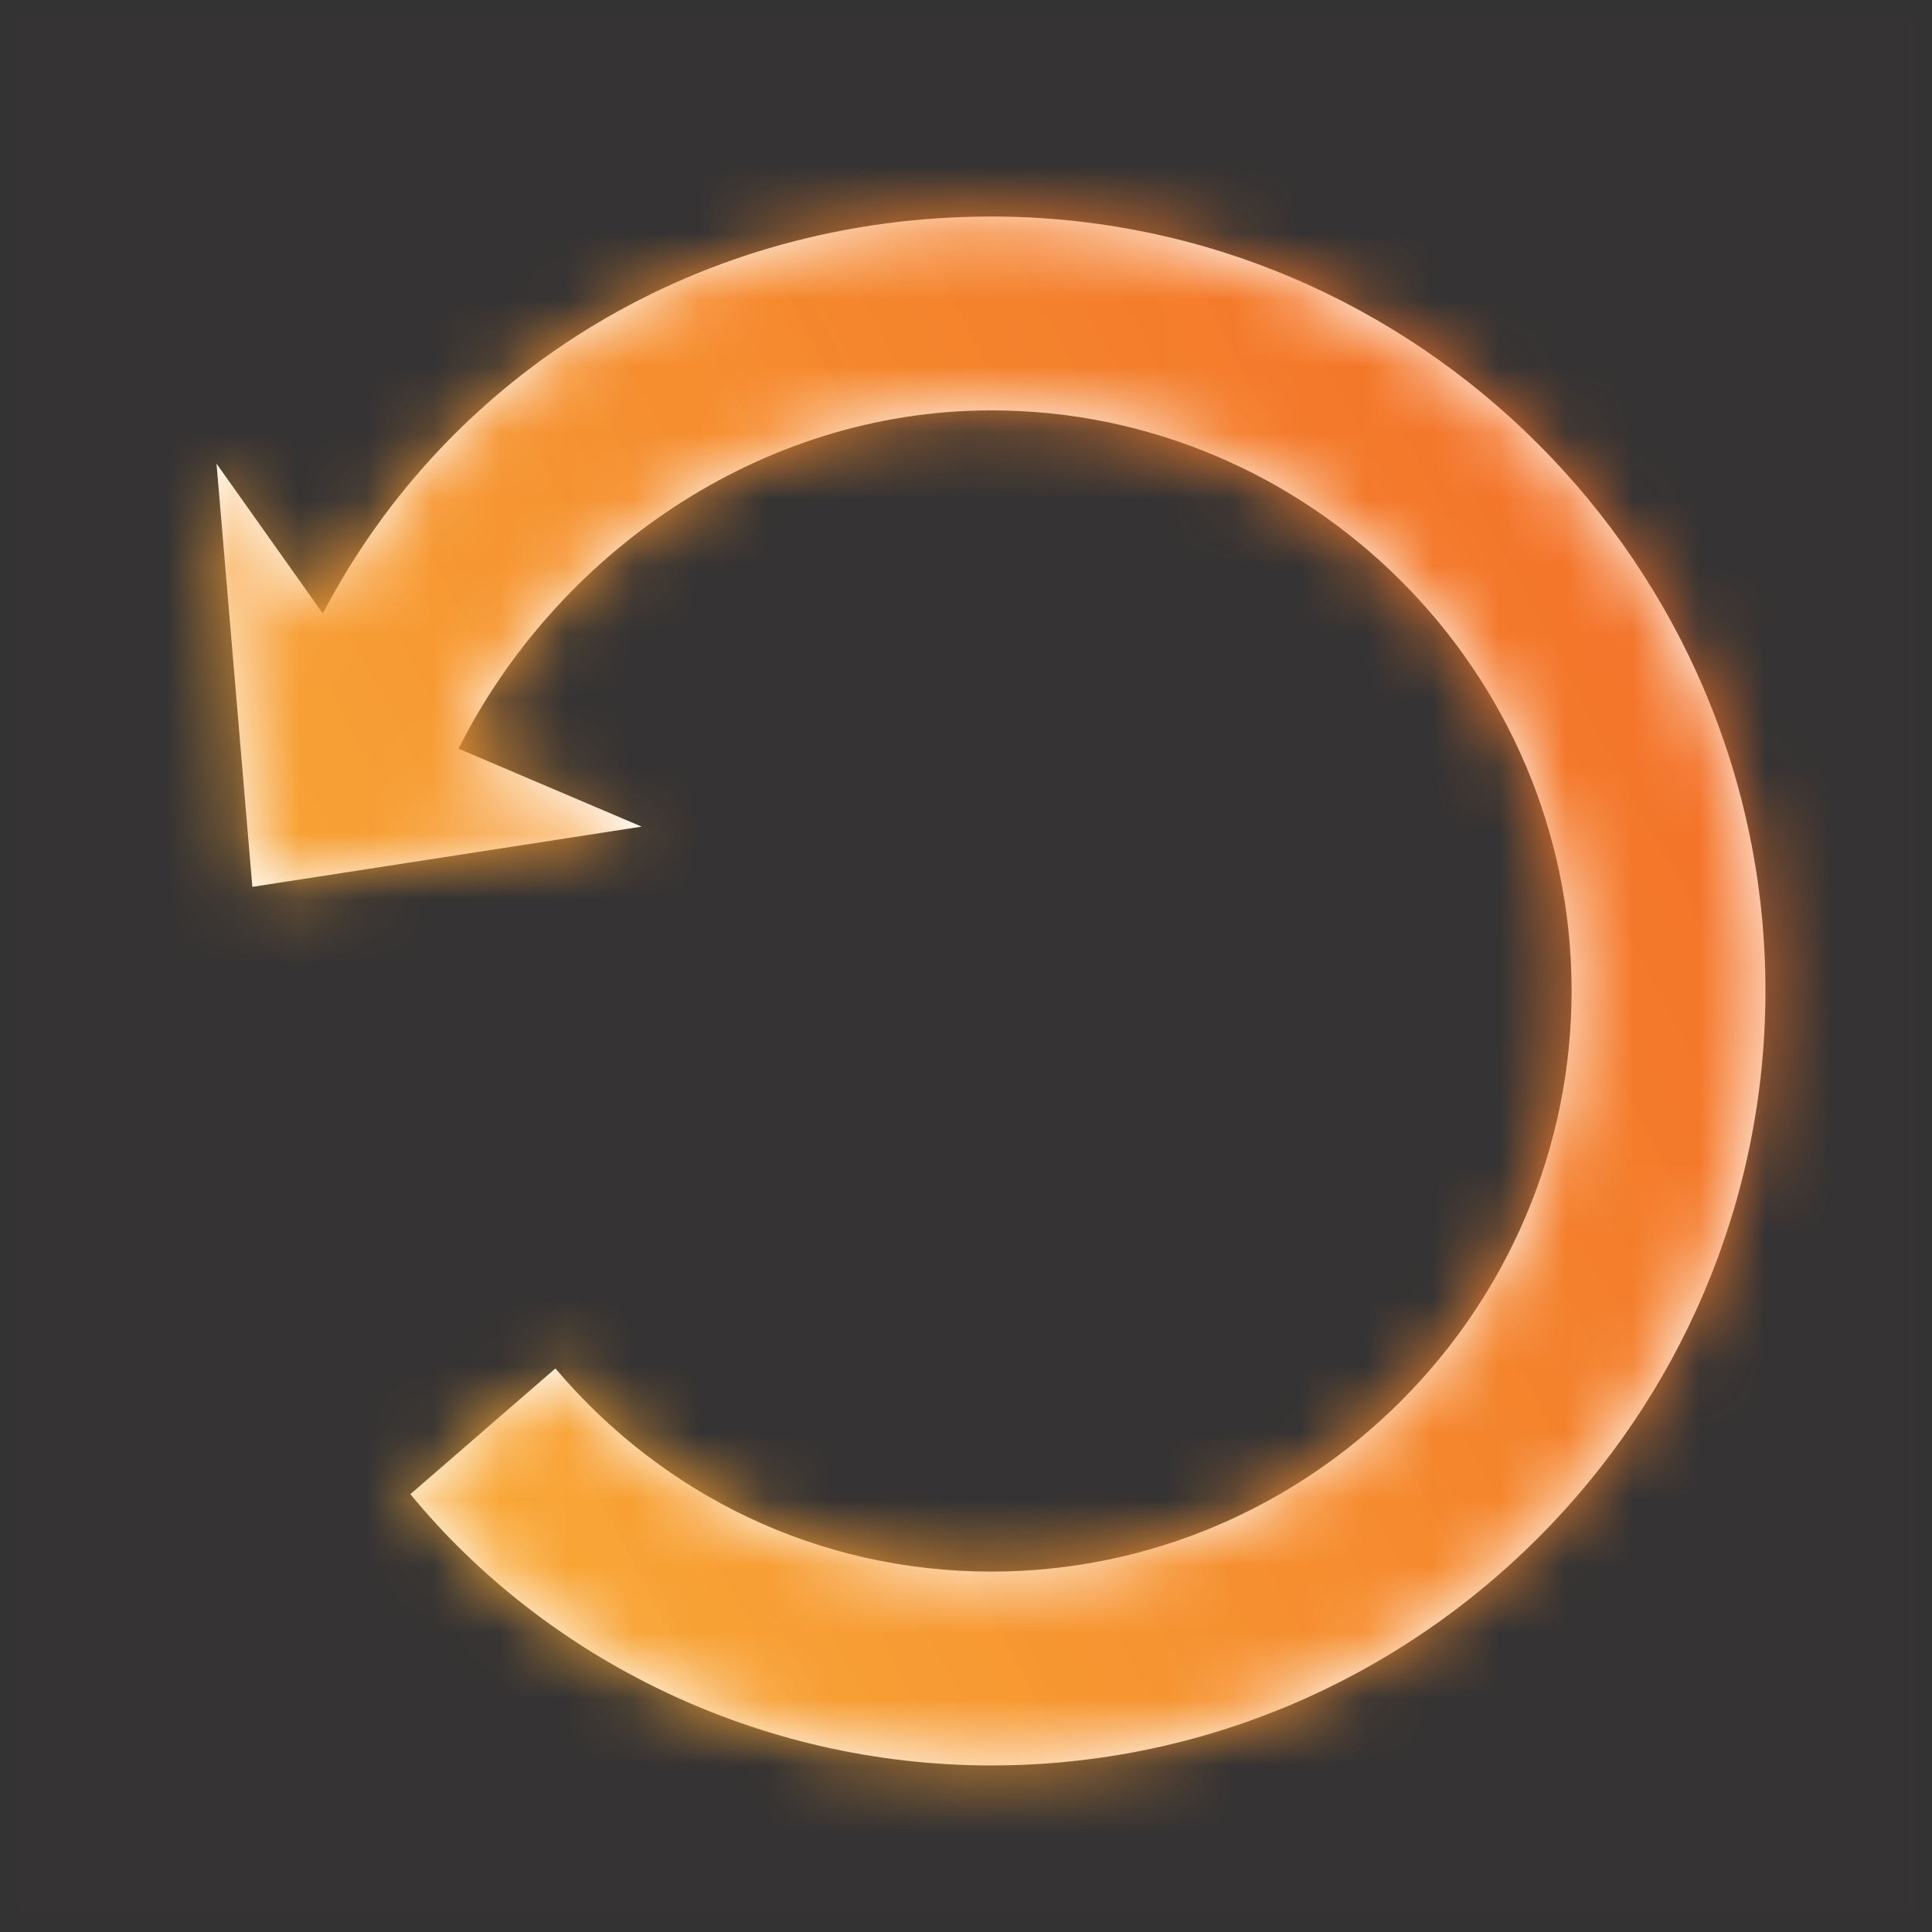
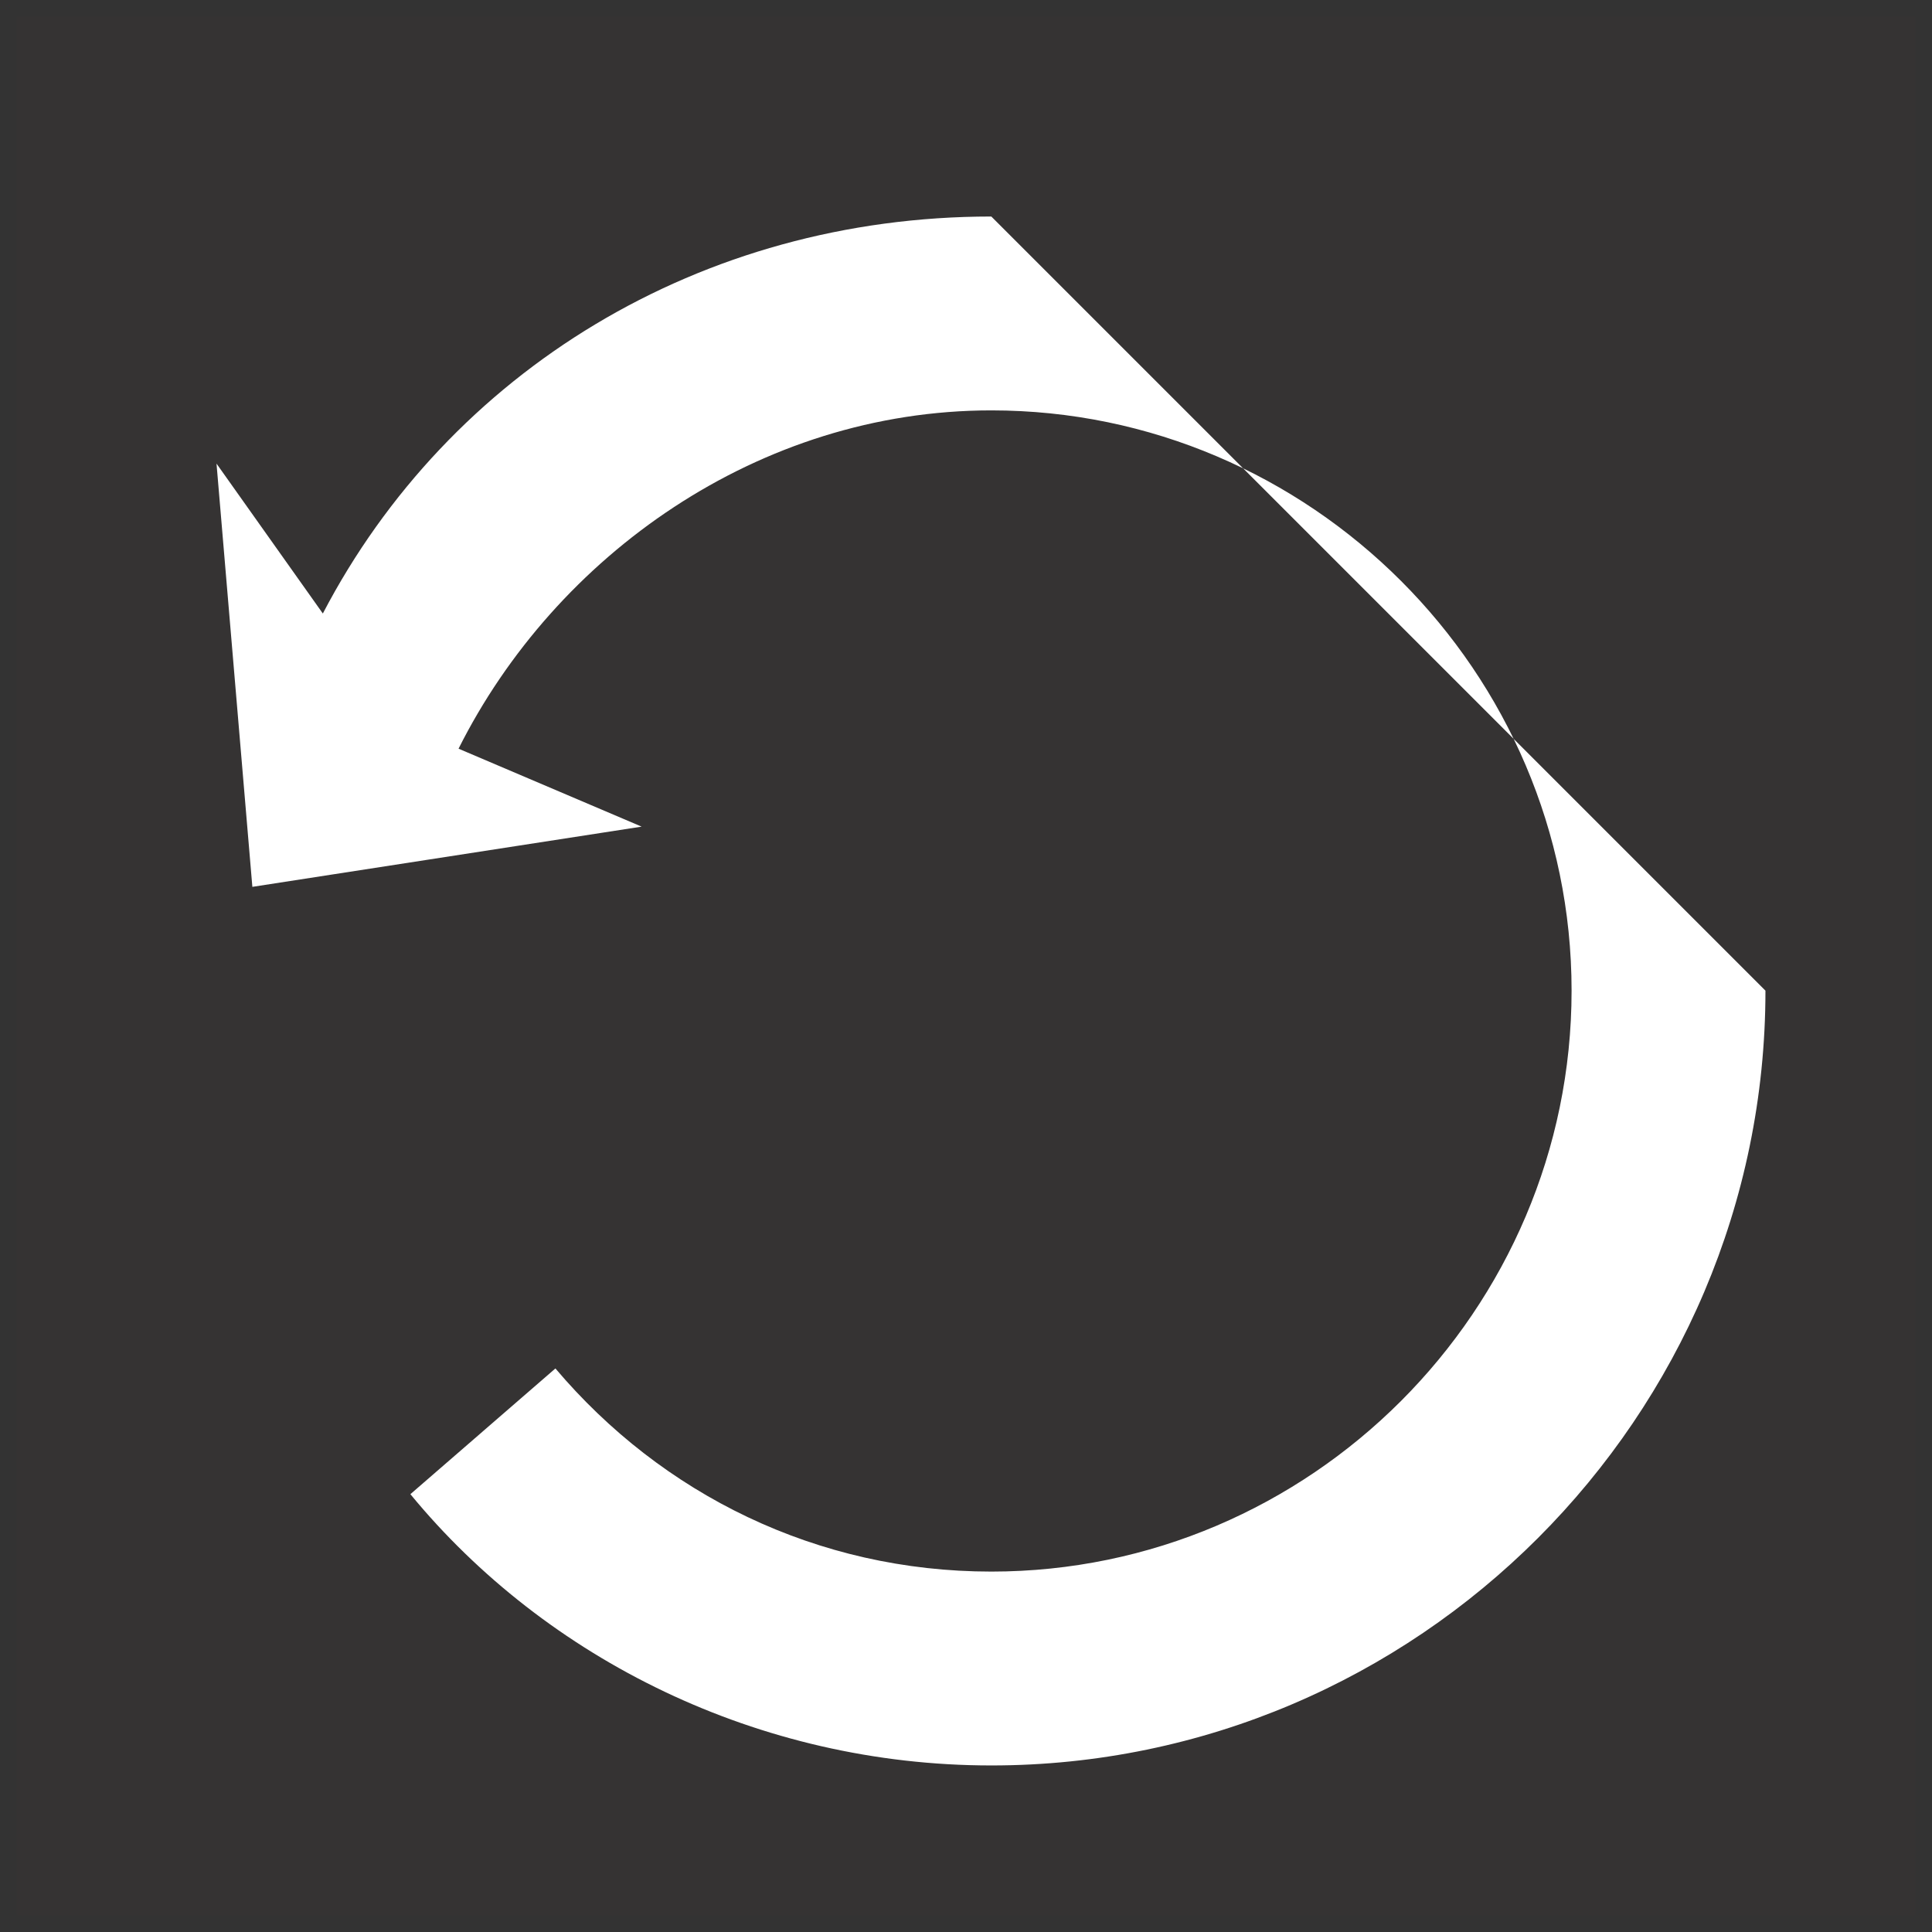
<svg xmlns="http://www.w3.org/2000/svg" width="29" height="29" viewBox="0 0 29 29" fill="none">
  <rect x="0" y="0" width="29" height="29" fill="#333333" stroke="none" />
  <rect x="0.25" y="0.25" width="28.5" height="28.5" fill="#FF0000" fill-opacity="0.01" />
-   <path fill-rule="evenodd" clip-rule="evenodd" d="M14.88 3.25C10.515 3.25 6.741 5.577 4.846 9.209L3.25 6.959L3.788 13.312L9.631 12.408L6.883 11.238C8.337 8.337 11.389 6.16 14.88 6.16C19.667 6.16 23.59 10.083 23.59 14.87C23.59 19.667 19.667 23.59 14.88 23.59C12.261 23.59 9.934 22.428 8.337 20.541L6.16 22.428C8.196 24.904 11.389 26.5 14.88 26.5C21.271 26.5 26.5 21.271 26.5 14.87C26.5 8.479 21.271 3.25 14.88 3.25" fill="white" />
+   <path fill-rule="evenodd" clip-rule="evenodd" d="M14.88 3.25C10.515 3.25 6.741 5.577 4.846 9.209L3.25 6.959L3.788 13.312L9.631 12.408L6.883 11.238C8.337 8.337 11.389 6.16 14.88 6.16C19.667 6.16 23.59 10.083 23.59 14.87C23.59 19.667 19.667 23.59 14.88 23.59C12.261 23.59 9.934 22.428 8.337 20.541L6.16 22.428C8.196 24.904 11.389 26.5 14.88 26.5C21.271 26.5 26.5 21.271 26.5 14.87" fill="white" />
  <mask id="mask0_740_6" style="mask-type:luminance" maskUnits="userSpaceOnUse" x="3" y="3" width="24" height="24">
-     <path fill-rule="evenodd" clip-rule="evenodd" d="M14.88 3.25C10.515 3.25 6.741 5.577 4.846 9.209L3.25 6.959L3.788 13.312L9.631 12.408L6.883 11.238C8.337 8.337 11.389 6.16 14.88 6.16C19.667 6.16 23.59 10.083 23.59 14.87C23.59 19.667 19.667 23.59 14.88 23.59C12.261 23.59 9.934 22.428 8.337 20.541L6.16 22.428C8.196 24.904 11.389 26.5 14.88 26.5C21.271 26.5 26.5 21.271 26.5 14.87C26.5 8.479 21.271 3.25 14.88 3.25" fill="white" />
-   </mask>
+     </mask>
  <g mask="url(#mask0_740_6)">
    <rect x="0.25" y="0.25" width="28.5" height="28.5" fill="url(#paint0_linear_740_6)" />
-     <rect x="0.25" y="0.25" width="28.5" height="28.5" fill="url(#paint1_linear_740_6)" />
  </g>
  <defs>
    <linearGradient id="paint0_linear_740_6" x1="-2.832" y1="57.615" x2="49.5" y2="29.869" gradientUnits="userSpaceOnUse">
      <stop stop-color="#FEE140" stop-opacity="0.788" />
      <stop offset="1" stop-color="#F05522" />
    </linearGradient>
    <linearGradient id="paint1_linear_740_6" x1="-2.832" y1="57.615" x2="49.5" y2="29.869" gradientUnits="userSpaceOnUse">
      <stop stop-color="#FEE140" stop-opacity="0.788" />
      <stop offset="1" stop-color="#F05522" />
    </linearGradient>
  </defs>
</svg>